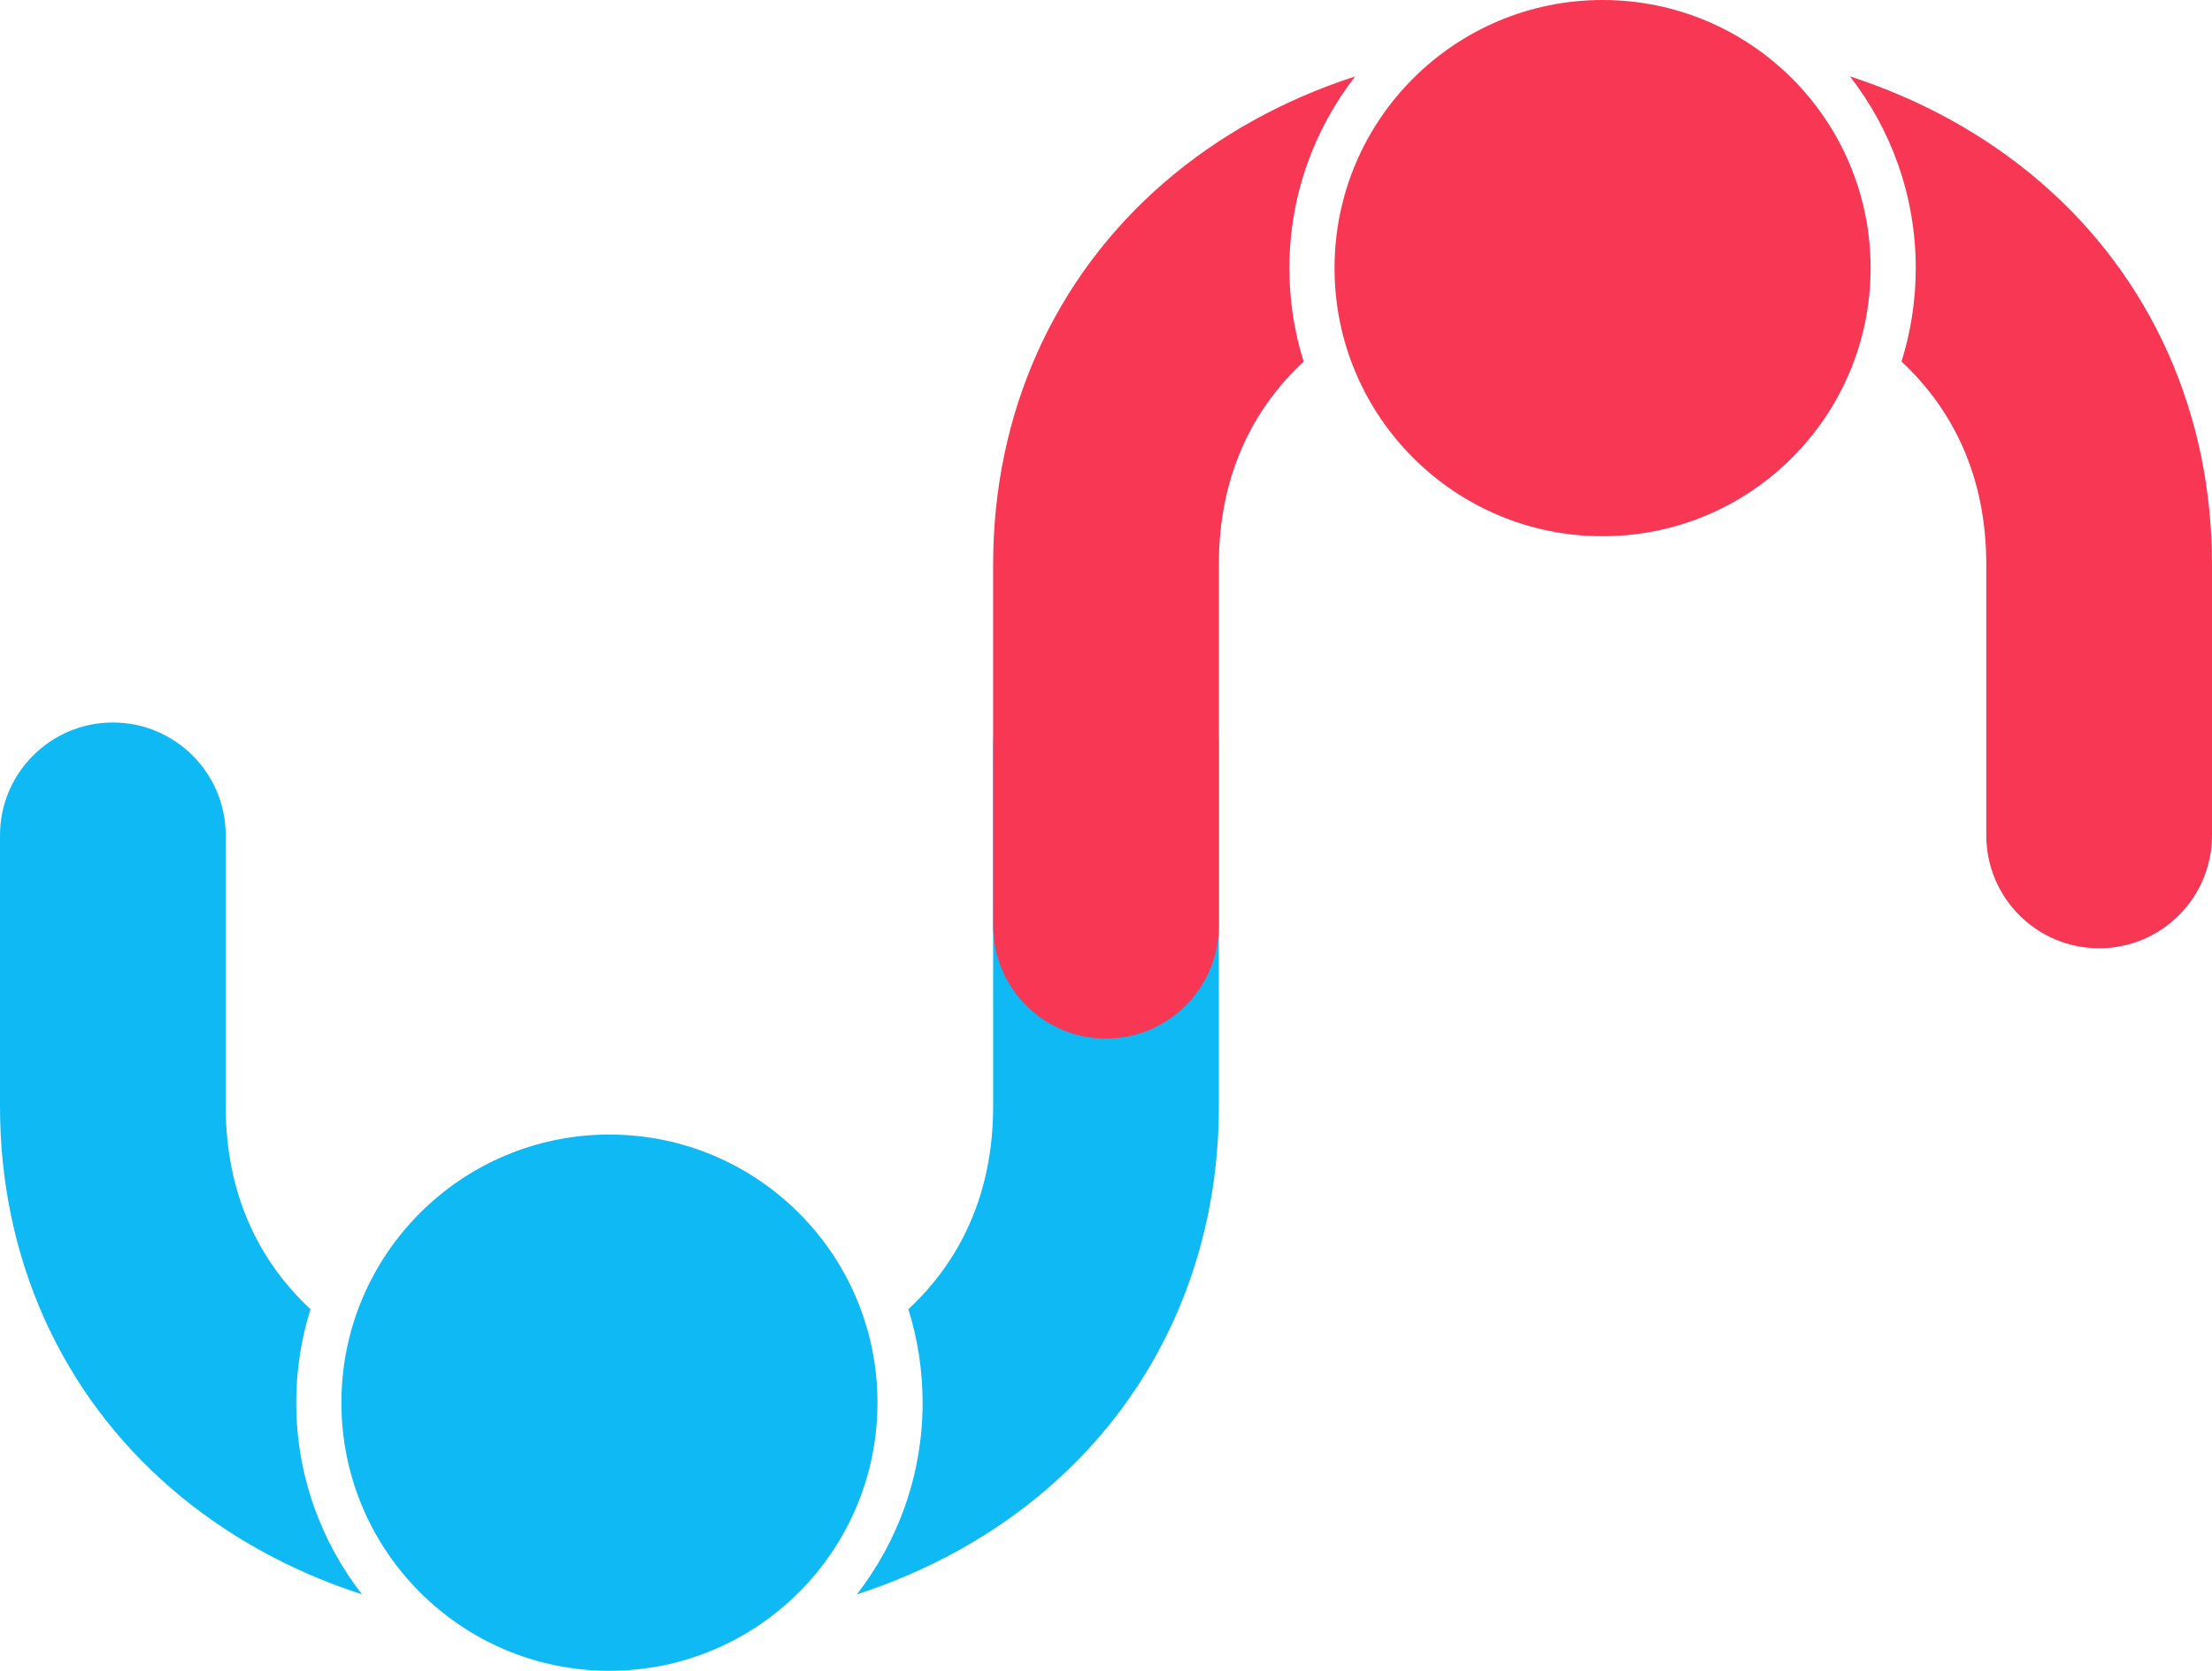
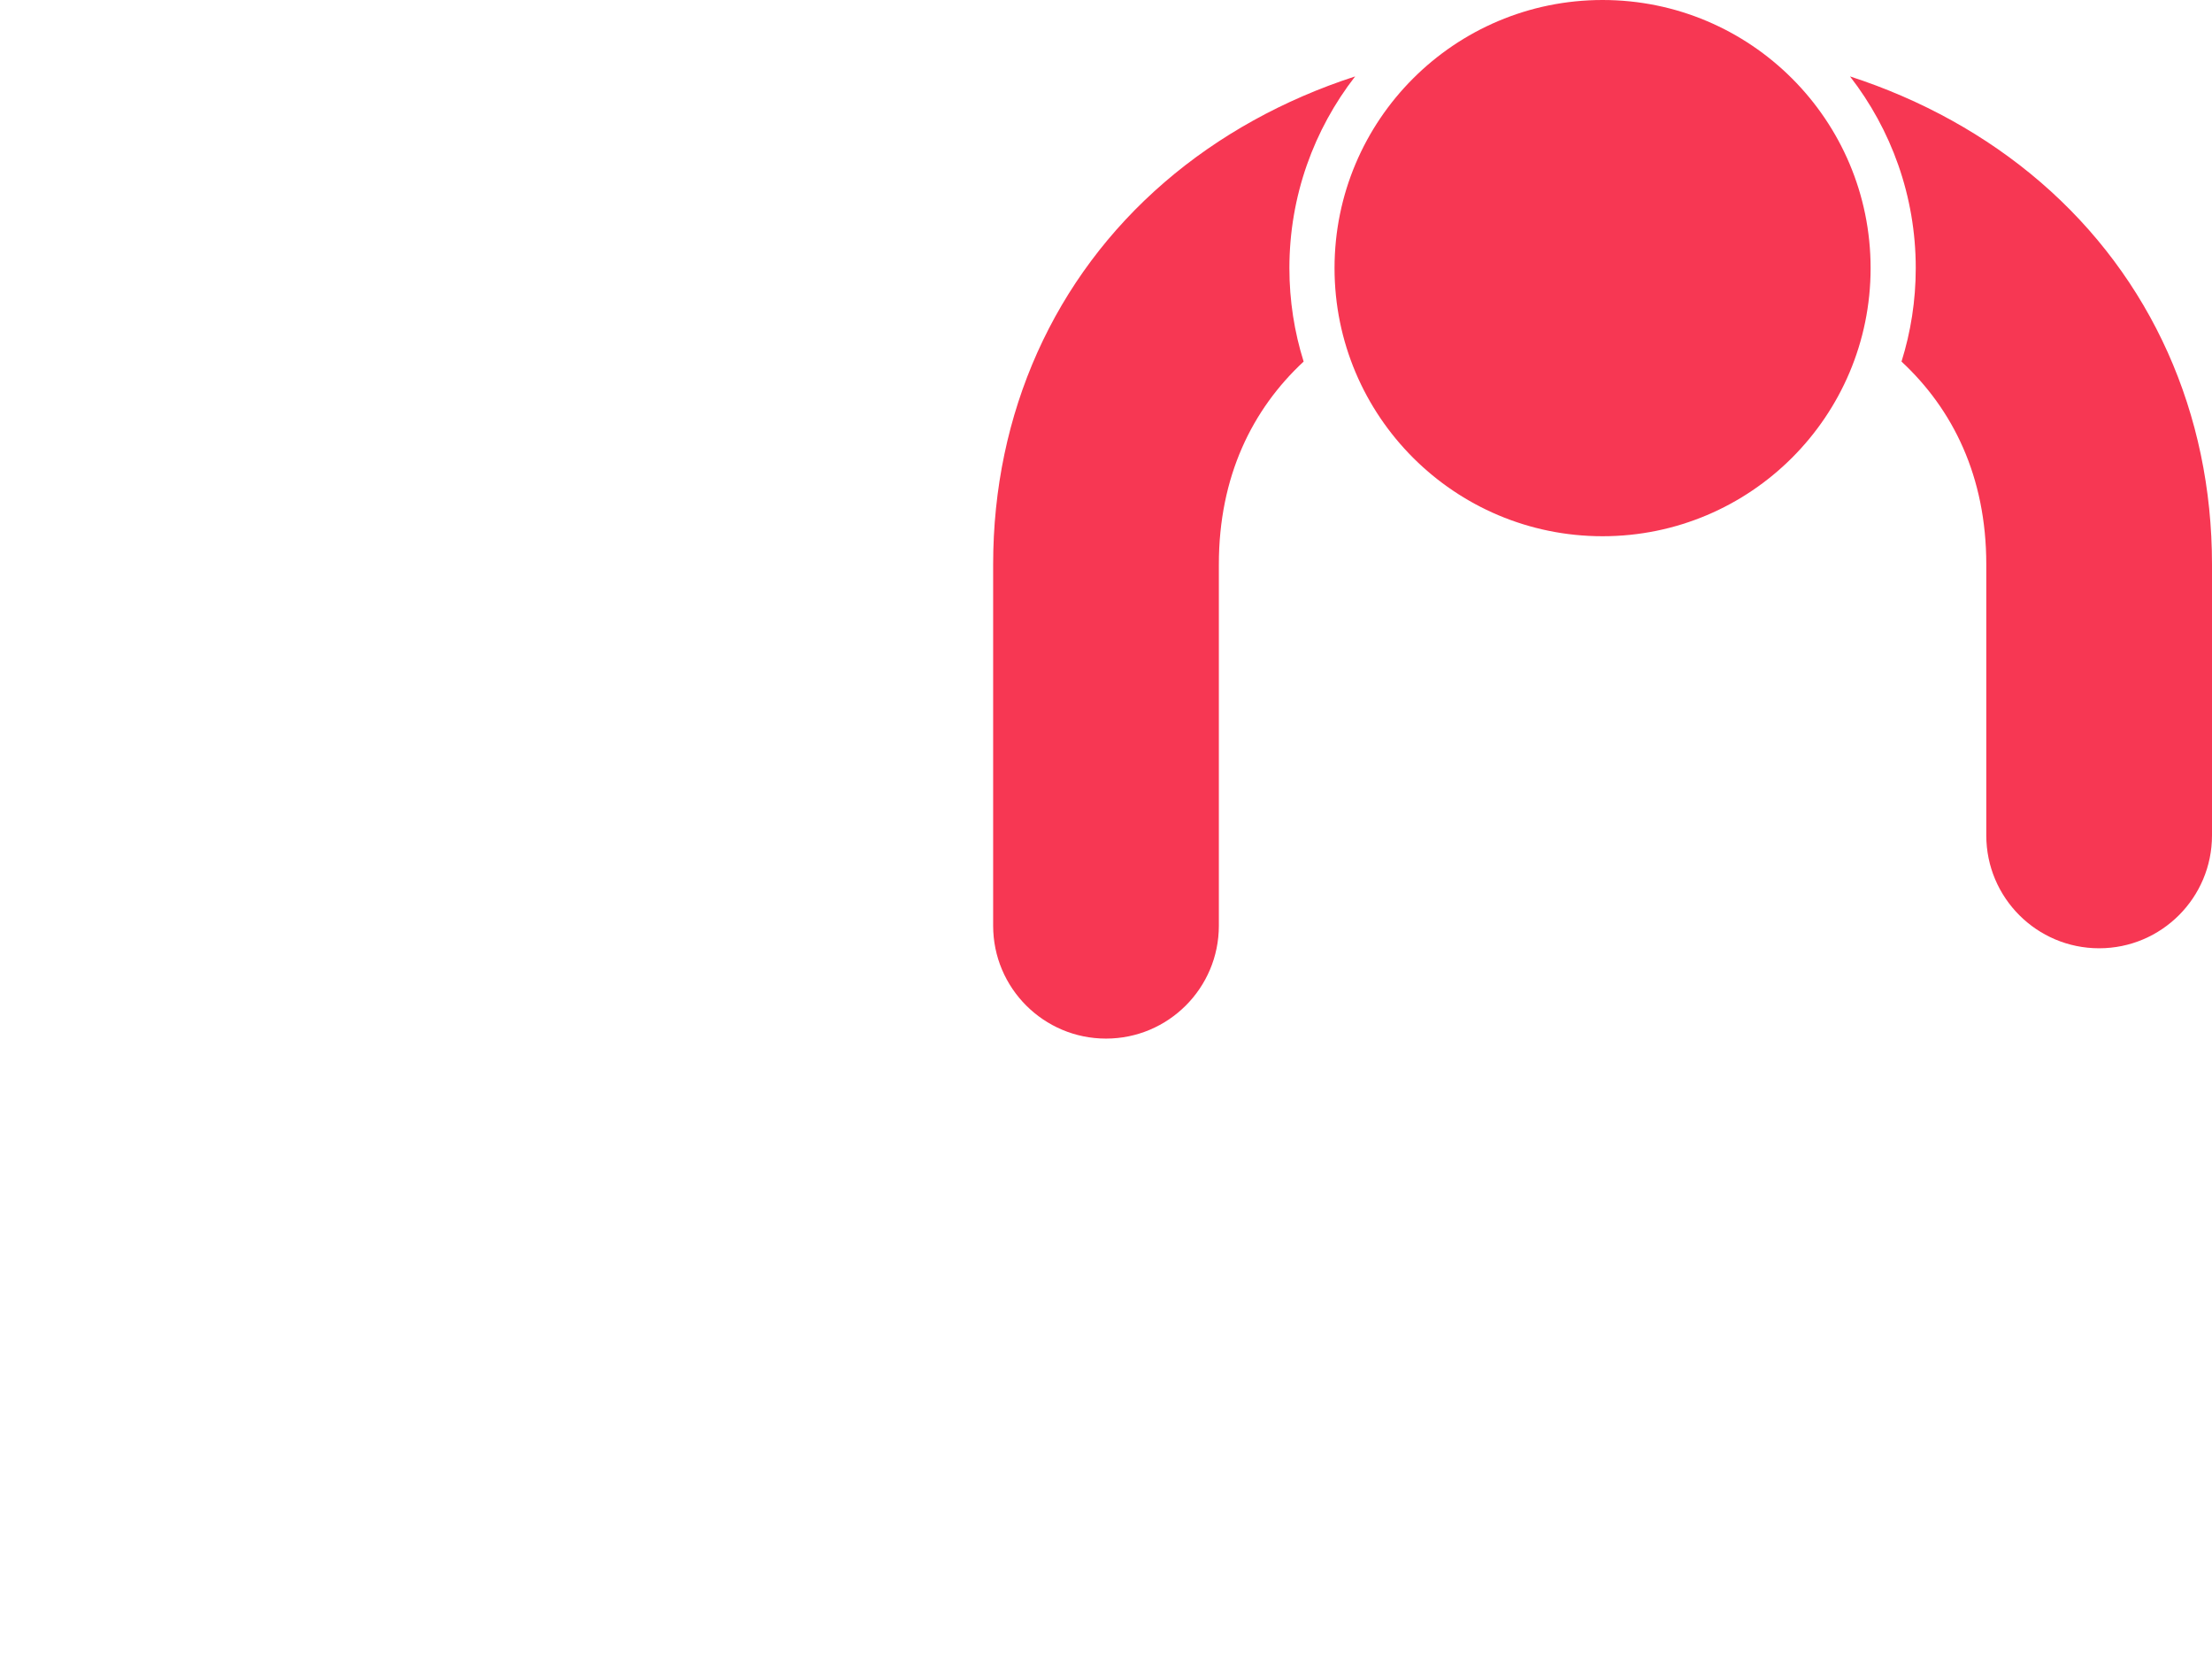
<svg xmlns="http://www.w3.org/2000/svg" viewBox="0 0 980 740">
  <defs>
    <style>
      .cls-1 {
        fill: #f73753;
      }

      .cls-1, .cls-2 {
        mix-blend-mode: multiply;
      }

      .cls-3 {
        isolation: isolate;
      }

      .cls-2 {
        fill: #0fb9f4;
      }
    </style>
  </defs>
  <g class="cls-3">
    <g id="Layer_1" data-name="Layer 1">
-       <path class="cls-2" d="M388.75,621.25c0,65.58-53.17,118.75-118.75,118.75s-118.75-53.17-118.75-118.75,53.17-118.75,118.75-118.75,118.75,53.17,118.75,118.75ZM131.25,621.25c0-14.41,2.21-28.31,6.31-41.39-22.73-21.12-37.56-50.85-37.56-89.86v-120c0-27.61-22.39-50-50-50S0,342.39,0,370v120c0,66.97,26.97,127.09,75.94,169.3,24.1,20.77,52.81,36.59,84.44,46.86-18.23-23.49-29.13-52.94-29.13-84.91ZM490,280c-27.61,0-50,22.39-50,50v160c0,39.01-14.83,68.74-37.56,89.86,4.1,13.08,6.31,26.98,6.31,41.39,0,31.97-10.9,61.42-29.13,84.91,31.63-10.27,60.34-26.09,84.44-46.86,48.97-42.21,75.94-102.33,75.94-169.3v-160c0-27.61-22.39-50-50-50Z" />
      <path class="cls-1" d="M591.25,118.75c0-65.58,53.17-118.75,118.75-118.75s118.75,53.17,118.75,118.75-53.17,118.75-118.75,118.75-118.75-53.17-118.75-118.75ZM848.75,118.75c0,14.41-2.21,28.31-6.31,41.39,22.73,21.12,37.56,50.85,37.56,89.86v120c0,27.61,22.39,50,50,50s50-22.39,50-50v-120c0-66.97-26.97-127.09-75.94-169.3-24.1-20.77-52.81-36.59-84.44-46.86,18.23,23.49,29.13,52.94,29.13,84.91ZM490,460c27.61,0,50-22.39,50-50v-160c0-39.01,14.83-68.74,37.56-89.86-4.1-13.08-6.31-26.98-6.31-41.39,0-31.97,10.9-61.42,29.13-84.91-31.63,10.27-60.34,26.09-84.44,46.86-48.97,42.21-75.94,102.33-75.94,169.3v160c0,27.61,22.39,50,50,50Z" />
    </g>
  </g>
</svg>